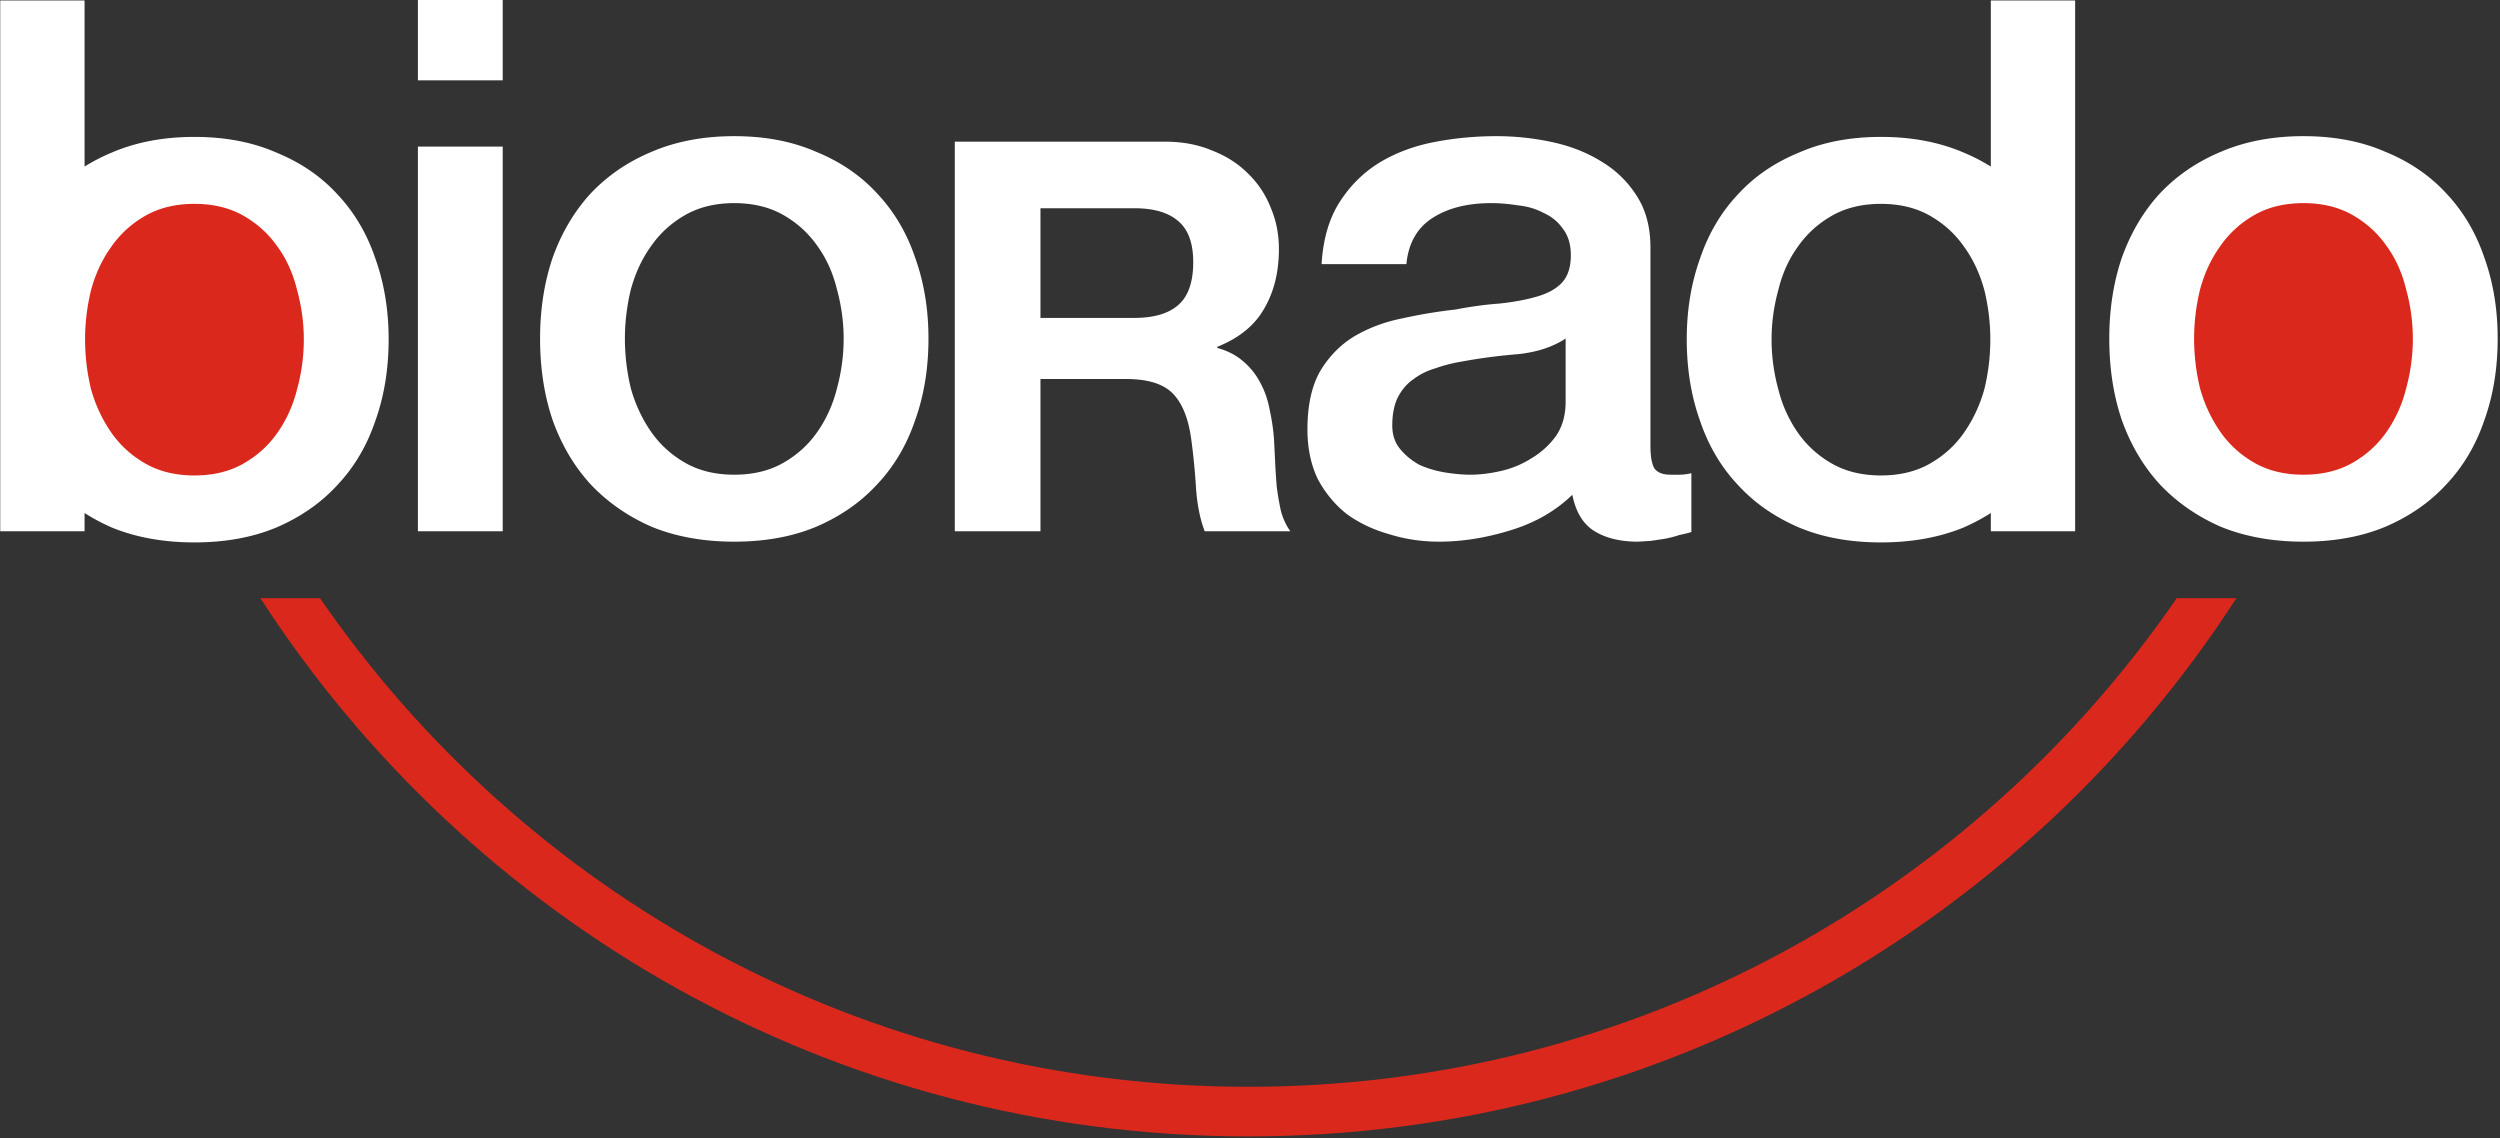
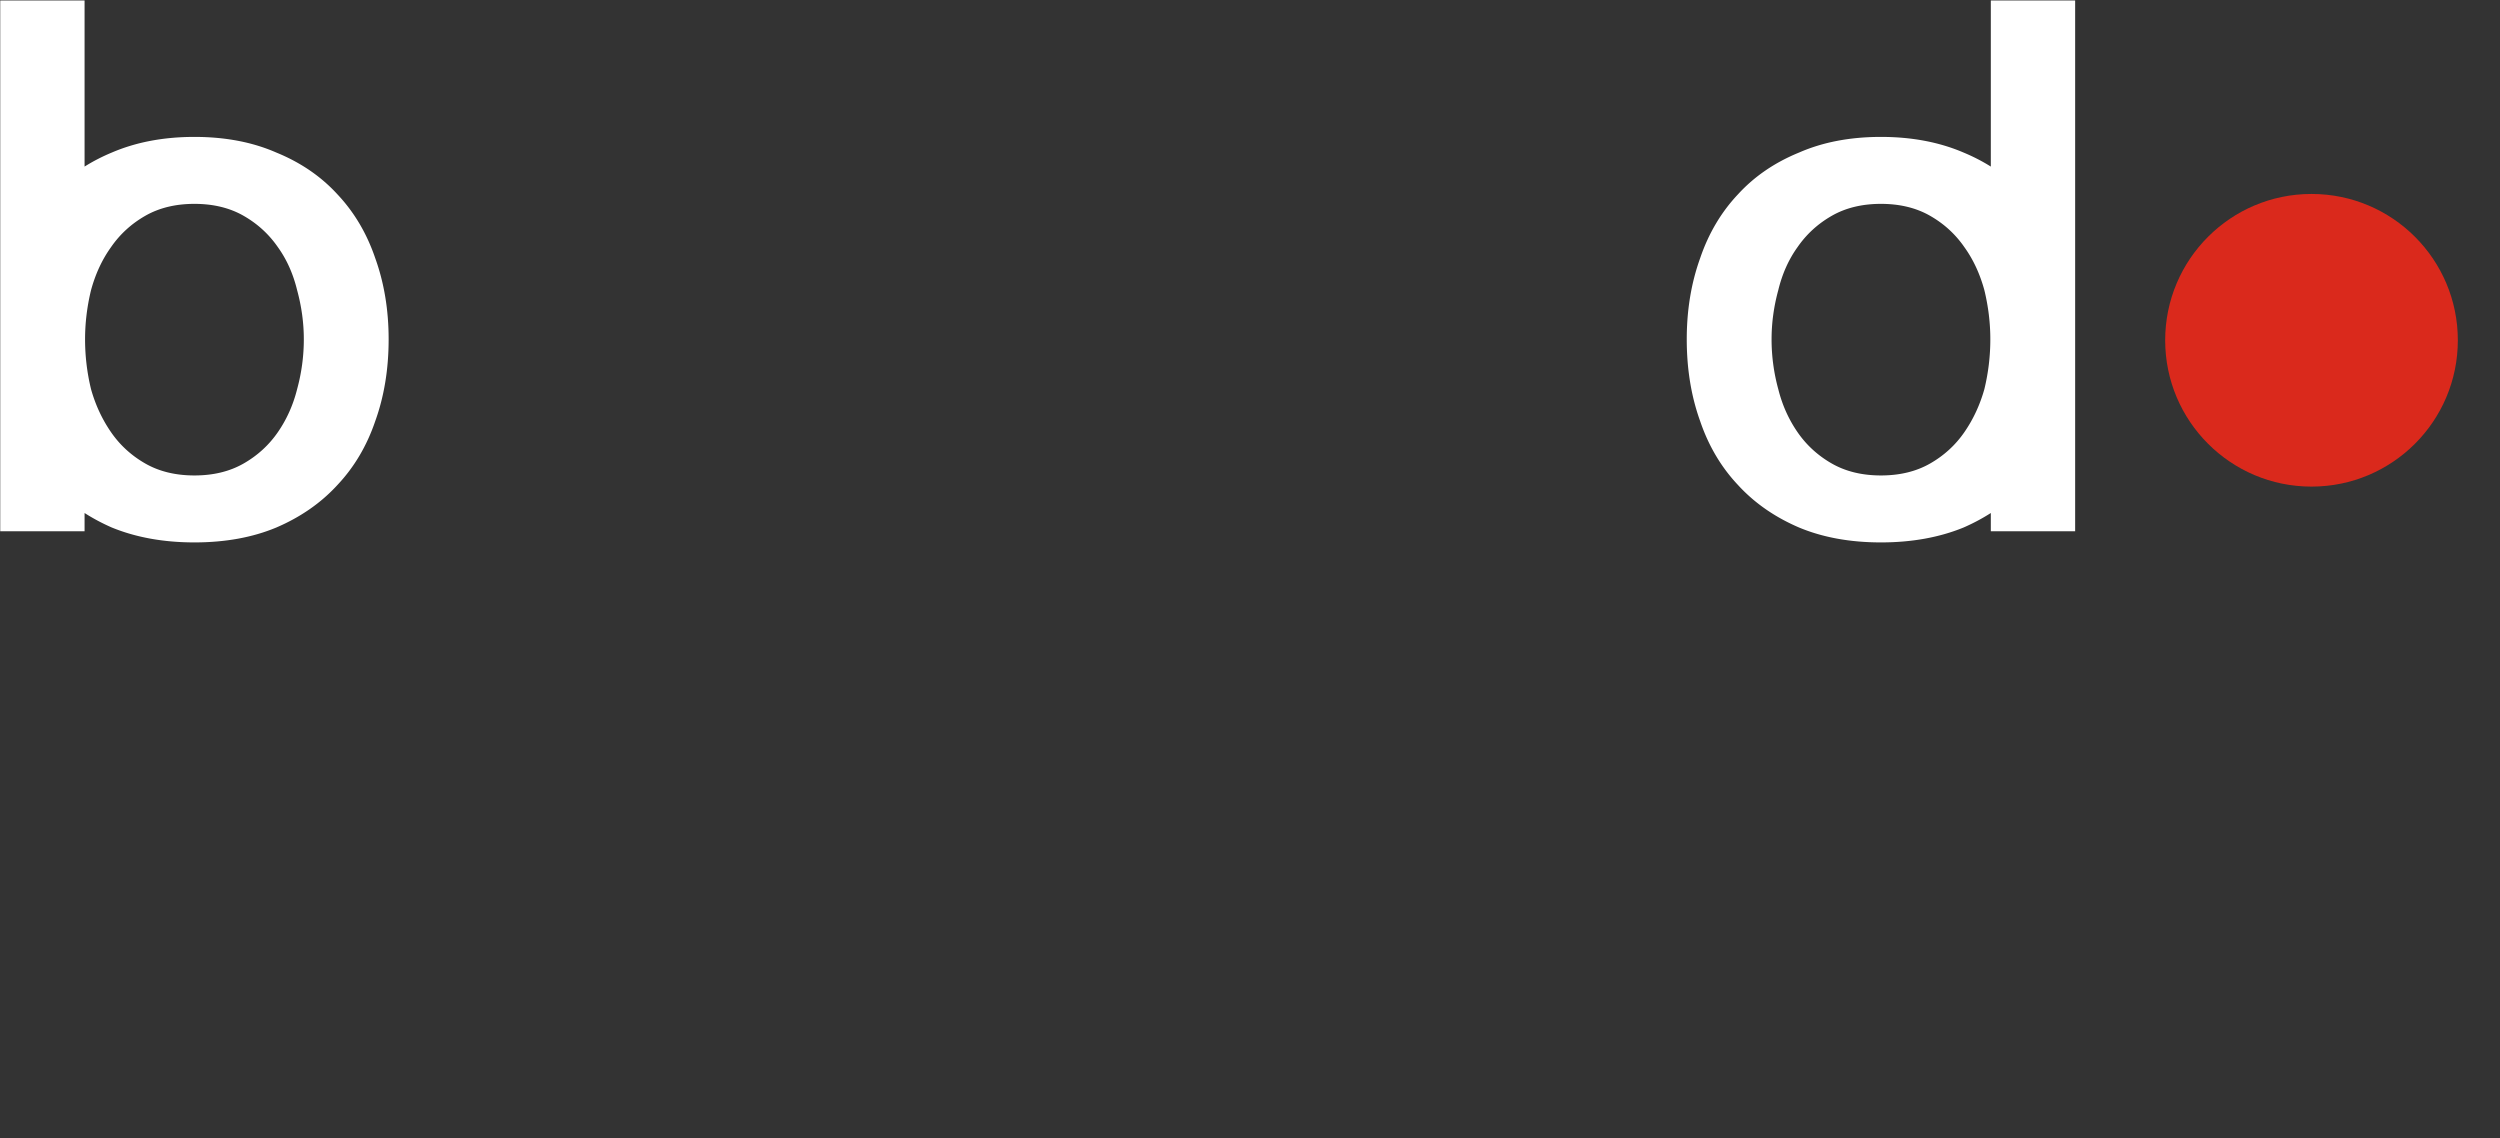
<svg xmlns="http://www.w3.org/2000/svg" width="1008" height="459" fill="none">
  <rect width="100%" height="100%" fill="#333333" stroke="none" />
  <g fill="#da291c">
-     <path fill-rule="evenodd" d="M105 241.2c84.417 130.577 231.29 217 398.348 217s313.93-86.423 398.347-217h-24.041c-81.852 118.986-218.968 197-374.306 197s-292.455-78.014-374.307-197H105z" />
    <circle cx="932" cy="137.2" r="59" />
  </g>
  <g fill="#fff">
    <path fill-rule="evenodd" d="M802.699.2h34v136.6 77.4h-34v-7.357c-3.436 2.2-7.102 4.152-11 5.857-9.8 4-20.9 6-33.3 6s-23.4-2-33-6c-9.8-4.2-18-9.9-24.6-17.1-6.8-7.2-11.9-15.8-15.3-25.8-3.6-10-5.4-21-5.4-33 0-11.8 1.8-22.7 5.4-32.7 3.4-10 8.5-18.6 15.3-25.8 6.6-7.2 14.8-12.8 24.6-16.8 9.6-4.2 20.6-6.3 33-6.3s23.5 2.1 33.3 6.3c3.898 1.624 7.564 3.512 11 5.663V.2zm-64.1 186.7c5.6 3.2 12.2 4.8 19.8 4.8s14.2-1.6 19.8-4.8 10.2-7.4 13.8-12.6 6.3-11 8.1-17.4c1.6-6.6 2.4-13.3 2.4-20.1 0-6.6-.8-13.2-2.4-19.8-1.8-6.6-4.5-12.4-8.1-17.4-3.6-5.2-8.2-9.4-13.8-12.6s-12.2-4.8-19.8-4.8-14.2 1.6-19.8 4.8-10.2 7.4-13.8 12.6c-3.6 5-6.2 10.8-7.8 17.4-1.8 6.6-2.7 13.2-2.7 19.8a76.06 76.06 0 0 0 2.7 20.1c1.6 6.4 4.2 12.2 7.8 17.4s8.2 9.4 13.8 12.6z" />
-     <path d="M168.498 0h34.2v32.4h-34.2V0zm0 59.1h34.2v155.1h-34.2V59.1zm127.563 159.3c-12.4 0-23.5-2-33.3-6-9.6-4.2-17.8-9.9-24.6-17.1-6.6-7.2-11.7-15.8-15.3-25.8-3.4-10-5.1-21-5.1-33 0-11.8 1.7-22.7 5.1-32.7 3.6-10 8.7-18.6 15.3-25.8 6.8-7.2 15-12.8 24.6-16.8 9.8-4.2 20.9-6.3 33.3-6.3s23.4 2.1 33 6.3c9.8 4 18 9.6 24.6 16.8 6.8 7.2 11.9 15.8 15.3 25.8 3.6 10 5.4 20.9 5.4 32.7 0 12-1.8 23-5.4 33-3.4 10-8.5 18.6-15.3 25.8-6.6 7.2-14.8 12.9-24.6 17.1-9.6 4-20.6 6-33 6zm0-27c7.6 0 14.2-1.6 19.8-4.8s10.2-7.4 13.8-12.6 6.2-11 7.8-17.4a76.06 76.06 0 0 0 2.7-20.1c0-6.6-.9-13.2-2.7-19.8-1.6-6.6-4.2-12.4-7.8-17.4-3.6-5.2-8.2-9.4-13.8-12.6s-12.2-4.8-19.8-4.8-14.2 1.6-19.8 4.8-10.2 7.4-13.8 12.6c-3.6 5-6.3 10.8-8.1 17.4-1.6 6.6-2.4 13.2-2.4 19.8 0 6.8.8 13.5 2.4 20.1 1.8 6.4 4.5 12.2 8.1 17.4s8.2 9.4 13.8 12.6 12.2 4.8 19.8 4.8zm123.452-63.22h37.84c7.92 0 13.86-1.76 17.82-5.28s5.94-9.24 5.94-17.16c0-7.627-1.98-13.127-5.94-16.5-3.96-3.52-9.9-5.28-17.82-5.28h-37.84v44.22zm-34.54-71.06h84.7c7.04 0 13.347 1.173 18.92 3.52 5.72 2.2 10.56 5.28 14.52 9.24 4.107 3.96 7.187 8.58 9.24 13.86 2.2 5.133 3.3 10.707 3.3 16.72 0 9.24-1.98 17.233-5.94 23.98-3.813 6.747-10.12 11.88-18.92 15.4v.44c4.254 1.173 7.774 3.007 10.56 5.5 2.787 2.347 5.06 5.207 6.82 8.58 1.76 3.227 3.007 6.82 3.74 10.78.88 3.96 1.467 7.92 1.76 11.88l.44 8.8c.147 3.373.367 6.82.66 10.34a103.82 103.82 0 0 0 1.76 10.12c.88 3.08 2.127 5.72 3.74 7.92h-34.54c-1.906-4.987-3.08-10.927-3.52-17.82s-1.1-13.493-1.98-19.8c-1.173-8.213-3.666-14.227-7.48-18.04s-10.046-5.72-18.7-5.72h-34.54v61.38h-34.54V57.12zm280.49 122.58c0 4.2.5 7.2 1.5 9 1.2 1.8 3.4 2.7 6.6 2.7h3.6c1.4 0 3-.2 4.8-.6v23.7c-1.2.4-2.8.8-4.8 1.2-1.8.6-3.7 1.1-5.7 1.5l-6 .9-5.1.3c-7 0-12.8-1.4-17.4-4.2s-7.6-7.7-9-14.7c-6.8 6.6-15.2 11.4-25.2 14.4-9.8 3-19.3 4.5-28.5 4.5-7 0-13.7-1-20.1-3-6.4-1.8-12.1-4.5-17.1-8.1-4.8-3.8-8.7-8.5-11.7-14.1-2.8-5.8-4.2-12.5-4.2-20.1 0-9.6 1.7-17.4 5.1-23.4 3.6-6 8.2-10.7 13.8-14.1 5.8-3.4 12.2-5.8 19.2-7.2a202.7 202.7 0 0 1 21.6-3.6c6.2-1.2 12.1-2 17.7-2.4 5.6-.6 10.5-1.5 14.7-2.7 4.4-1.2 7.8-3 10.2-5.4 2.6-2.6 3.9-6.4 3.9-11.4 0-4.4-1.1-8-3.3-10.8-2-2.8-4.6-4.9-7.8-6.3-3-1.6-6.4-2.6-10.2-3-3.8-.6-7.4-.9-10.8-.9-9.6 0-17.5 2-23.7 6s-9.7 10.2-10.5 18.6h-34.2c.6-10 3-18.3 7.2-24.9s9.5-11.9 15.9-15.9c6.6-4 14-6.8 22.2-8.4s16.6-2.4 25.2-2.4c7.6 0 15.1.8 22.5 2.4s14 4.2 19.8 7.8c6 3.6 10.8 8.3 14.4 14.1 3.6 5.6 5.4 12.5 5.4 20.7v79.8zm-34.2-43.2c-5.2 3.4-11.6 5.5-19.2 6.3-7.6.6-15.2 1.6-22.8 3a62.22 62.22 0 0 0-10.5 2.7c-3.4 1-6.4 2.5-9 4.5-2.6 1.8-4.7 4.3-6.3 7.5-1.4 3-2.1 6.7-2.1 11.1 0 3.8 1.1 7 3.3 9.6s4.8 4.7 7.8 6.3c3.2 1.4 6.6 2.4 10.2 3 3.8.6 7.2.9 10.2.9 3.8 0 7.9-.5 12.3-1.5a39.09 39.09 0 0 0 12.3-5.1c4-2.4 7.3-5.4 9.9-9 2.6-3.8 3.9-8.4 3.9-13.8v-25.5zm297.498 81.9c-12.4 0-23.5-2-33.3-6-9.6-4.2-17.8-9.9-24.6-17.1-6.6-7.2-11.7-15.8-15.3-25.8-3.4-10-5.1-21-5.1-33 0-11.8 1.7-22.7 5.1-32.7 3.6-10 8.7-18.6 15.3-25.8 6.8-7.2 15-12.8 24.6-16.8 9.8-4.2 20.9-6.3 33.3-6.3s23.4 2.1 32.999 6.3c9.801 4 18.001 9.6 24.601 16.8 6.8 7.2 11.9 15.8 15.299 25.8 3.6 10 5.4 20.9 5.4 32.7 0 12-1.8 23-5.4 33-3.399 10-8.499 18.6-15.299 25.8-6.6 7.2-14.8 12.9-24.601 17.1-9.599 4-20.599 6-32.999 6zm0-27c7.6 0 14.2-1.6 19.8-4.8s10.2-7.4 13.8-12.6 6.2-11 7.8-17.4a76.06 76.06 0 0 0 2.7-20.1c0-6.6-.9-13.2-2.7-19.8-1.6-6.6-4.2-12.4-7.8-17.4-3.6-5.2-8.2-9.4-13.8-12.6s-12.2-4.8-19.8-4.8-14.2 1.6-19.8 4.8-10.2 7.4-13.8 12.6c-3.6 5-6.3 10.8-8.1 17.4-1.6 6.6-2.4 13.2-2.4 19.8 0 6.8.8 13.5 2.4 20.1 1.8 6.4 4.5 12.2 8.1 17.4s8.2 9.4 13.8 12.6 12.2 4.8 19.8 4.8z" />
  </g>
-   <circle cx="76" cy="137.2" r="59" fill="#da291c" />
-   <path fill-rule="evenodd" d="M34.1.2H.1v136.6 77.4h34v-7.357c3.436 2.2 7.103 4.152 11 5.857 9.8 4 20.9 6 33.3 6s23.4-2 33-6c9.8-4.2 18-9.9 24.6-17.1 6.8-7.2 11.9-15.8 15.3-25.8 3.6-10 5.4-21 5.4-33 0-11.8-1.8-22.7-5.4-32.7-3.4-10-8.5-18.6-15.3-25.8-6.6-7.2-14.8-12.8-24.6-16.8-9.6-4.2-20.6-6.3-33-6.3s-23.5 2.1-33.3 6.3c-3.897 1.624-7.564 3.512-11 5.663V.2zm64.1 186.7c-5.6 3.2-12.2 4.8-19.8 4.8s-14.2-1.6-19.8-4.8-10.2-7.4-13.8-12.6-6.3-11-8.1-17.4c-1.6-6.6-2.4-13.3-2.4-20.1 0-6.6.8-13.2 2.4-19.8 1.8-6.6 4.5-12.4 8.1-17.4 3.6-5.2 8.2-9.4 13.8-12.6s12.2-4.8 19.8-4.8 14.2 1.6 19.8 4.8 10.2 7.4 13.8 12.6c3.6 5 6.2 10.8 7.8 17.4 1.8 6.6 2.7 13.2 2.7 19.8a76.06 76.06 0 0 1-2.7 20.1c-1.6 6.4-4.2 12.2-7.8 17.4s-8.2 9.4-13.8 12.6z" fill="#fff" />
+   <path fill-rule="evenodd" d="M34.1.2H.1v136.6 77.4h34v-7.357c3.436 2.2 7.103 4.152 11 5.857 9.8 4 20.9 6 33.3 6s23.4-2 33-6c9.8-4.2 18-9.9 24.6-17.1 6.8-7.2 11.9-15.8 15.3-25.8 3.6-10 5.4-21 5.4-33 0-11.8-1.8-22.7-5.4-32.7-3.4-10-8.5-18.6-15.3-25.8-6.6-7.2-14.8-12.8-24.6-16.8-9.6-4.2-20.6-6.3-33-6.3s-23.5 2.1-33.3 6.3c-3.897 1.624-7.564 3.512-11 5.663V.2m64.1 186.7c-5.6 3.2-12.2 4.8-19.8 4.8s-14.2-1.6-19.8-4.8-10.2-7.4-13.8-12.6-6.3-11-8.1-17.4c-1.6-6.6-2.4-13.3-2.4-20.1 0-6.6.8-13.2 2.4-19.8 1.8-6.6 4.5-12.4 8.1-17.4 3.6-5.2 8.2-9.4 13.8-12.6s12.2-4.8 19.8-4.8 14.2 1.6 19.8 4.8 10.2 7.4 13.8 12.6c3.6 5 6.2 10.8 7.8 17.4 1.8 6.6 2.7 13.2 2.7 19.8a76.06 76.06 0 0 1-2.7 20.1c-1.6 6.4-4.2 12.2-7.8 17.4s-8.2 9.4-13.8 12.6z" fill="#fff" />
</svg>